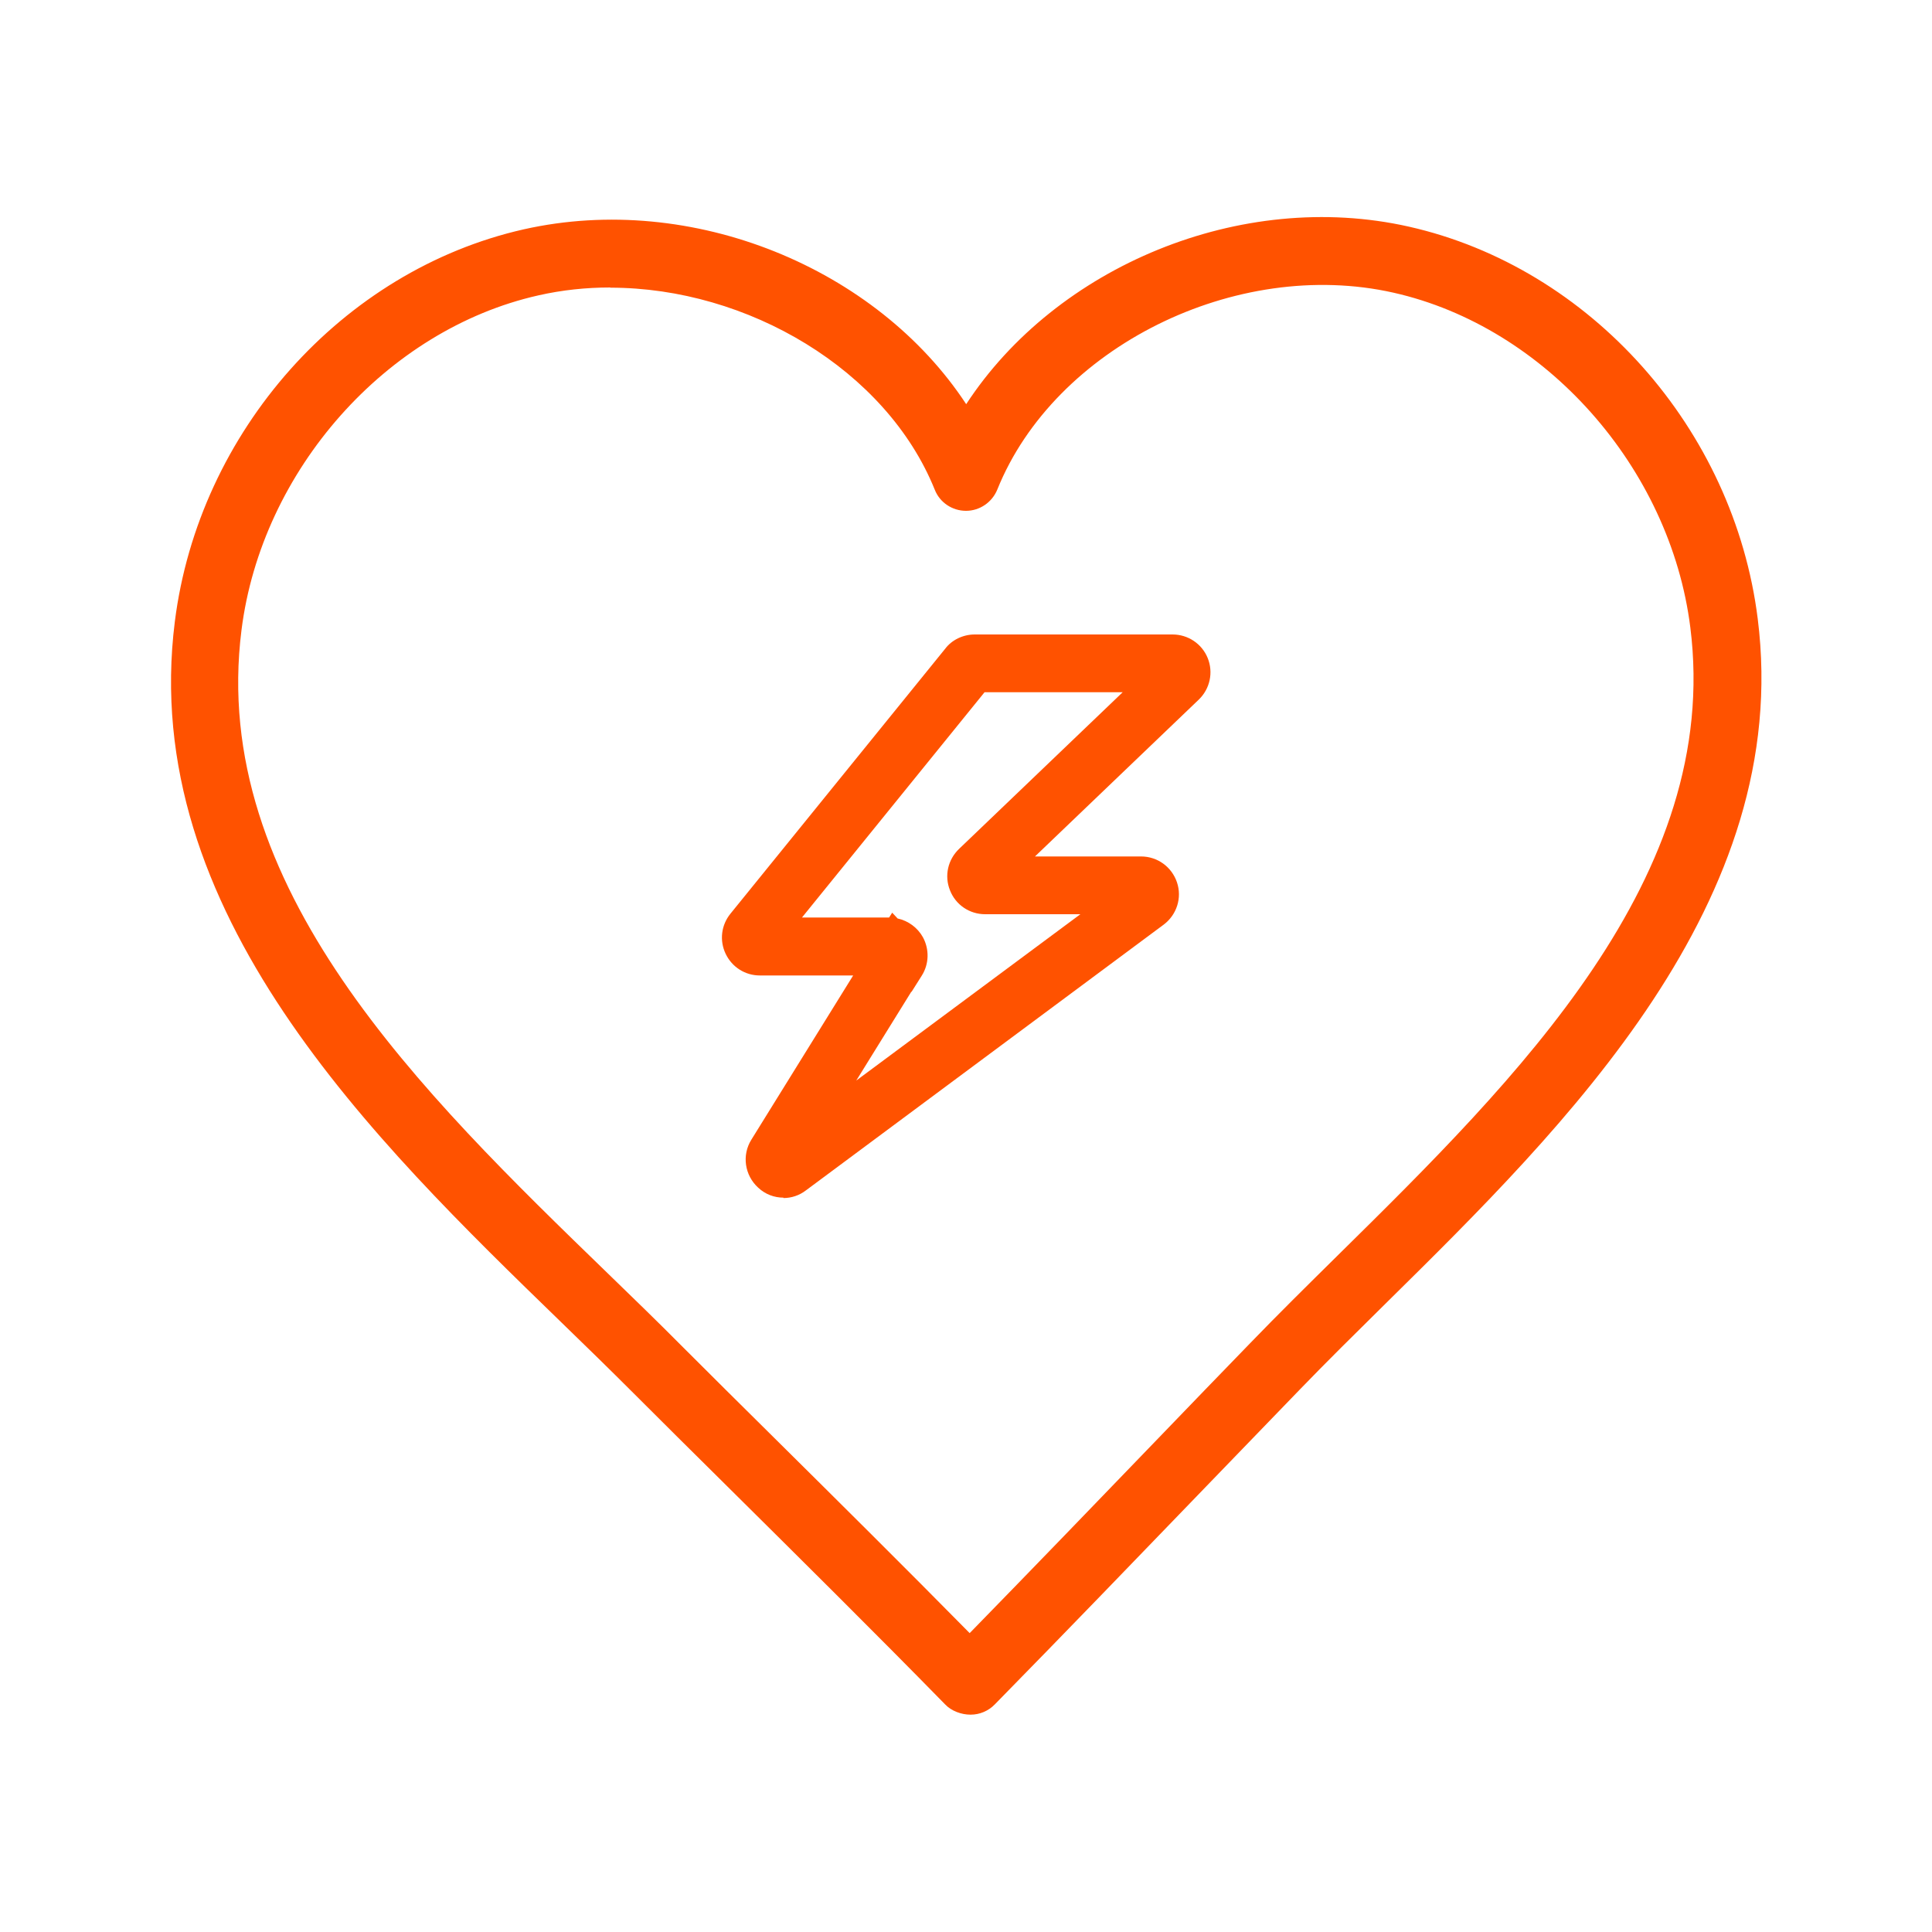
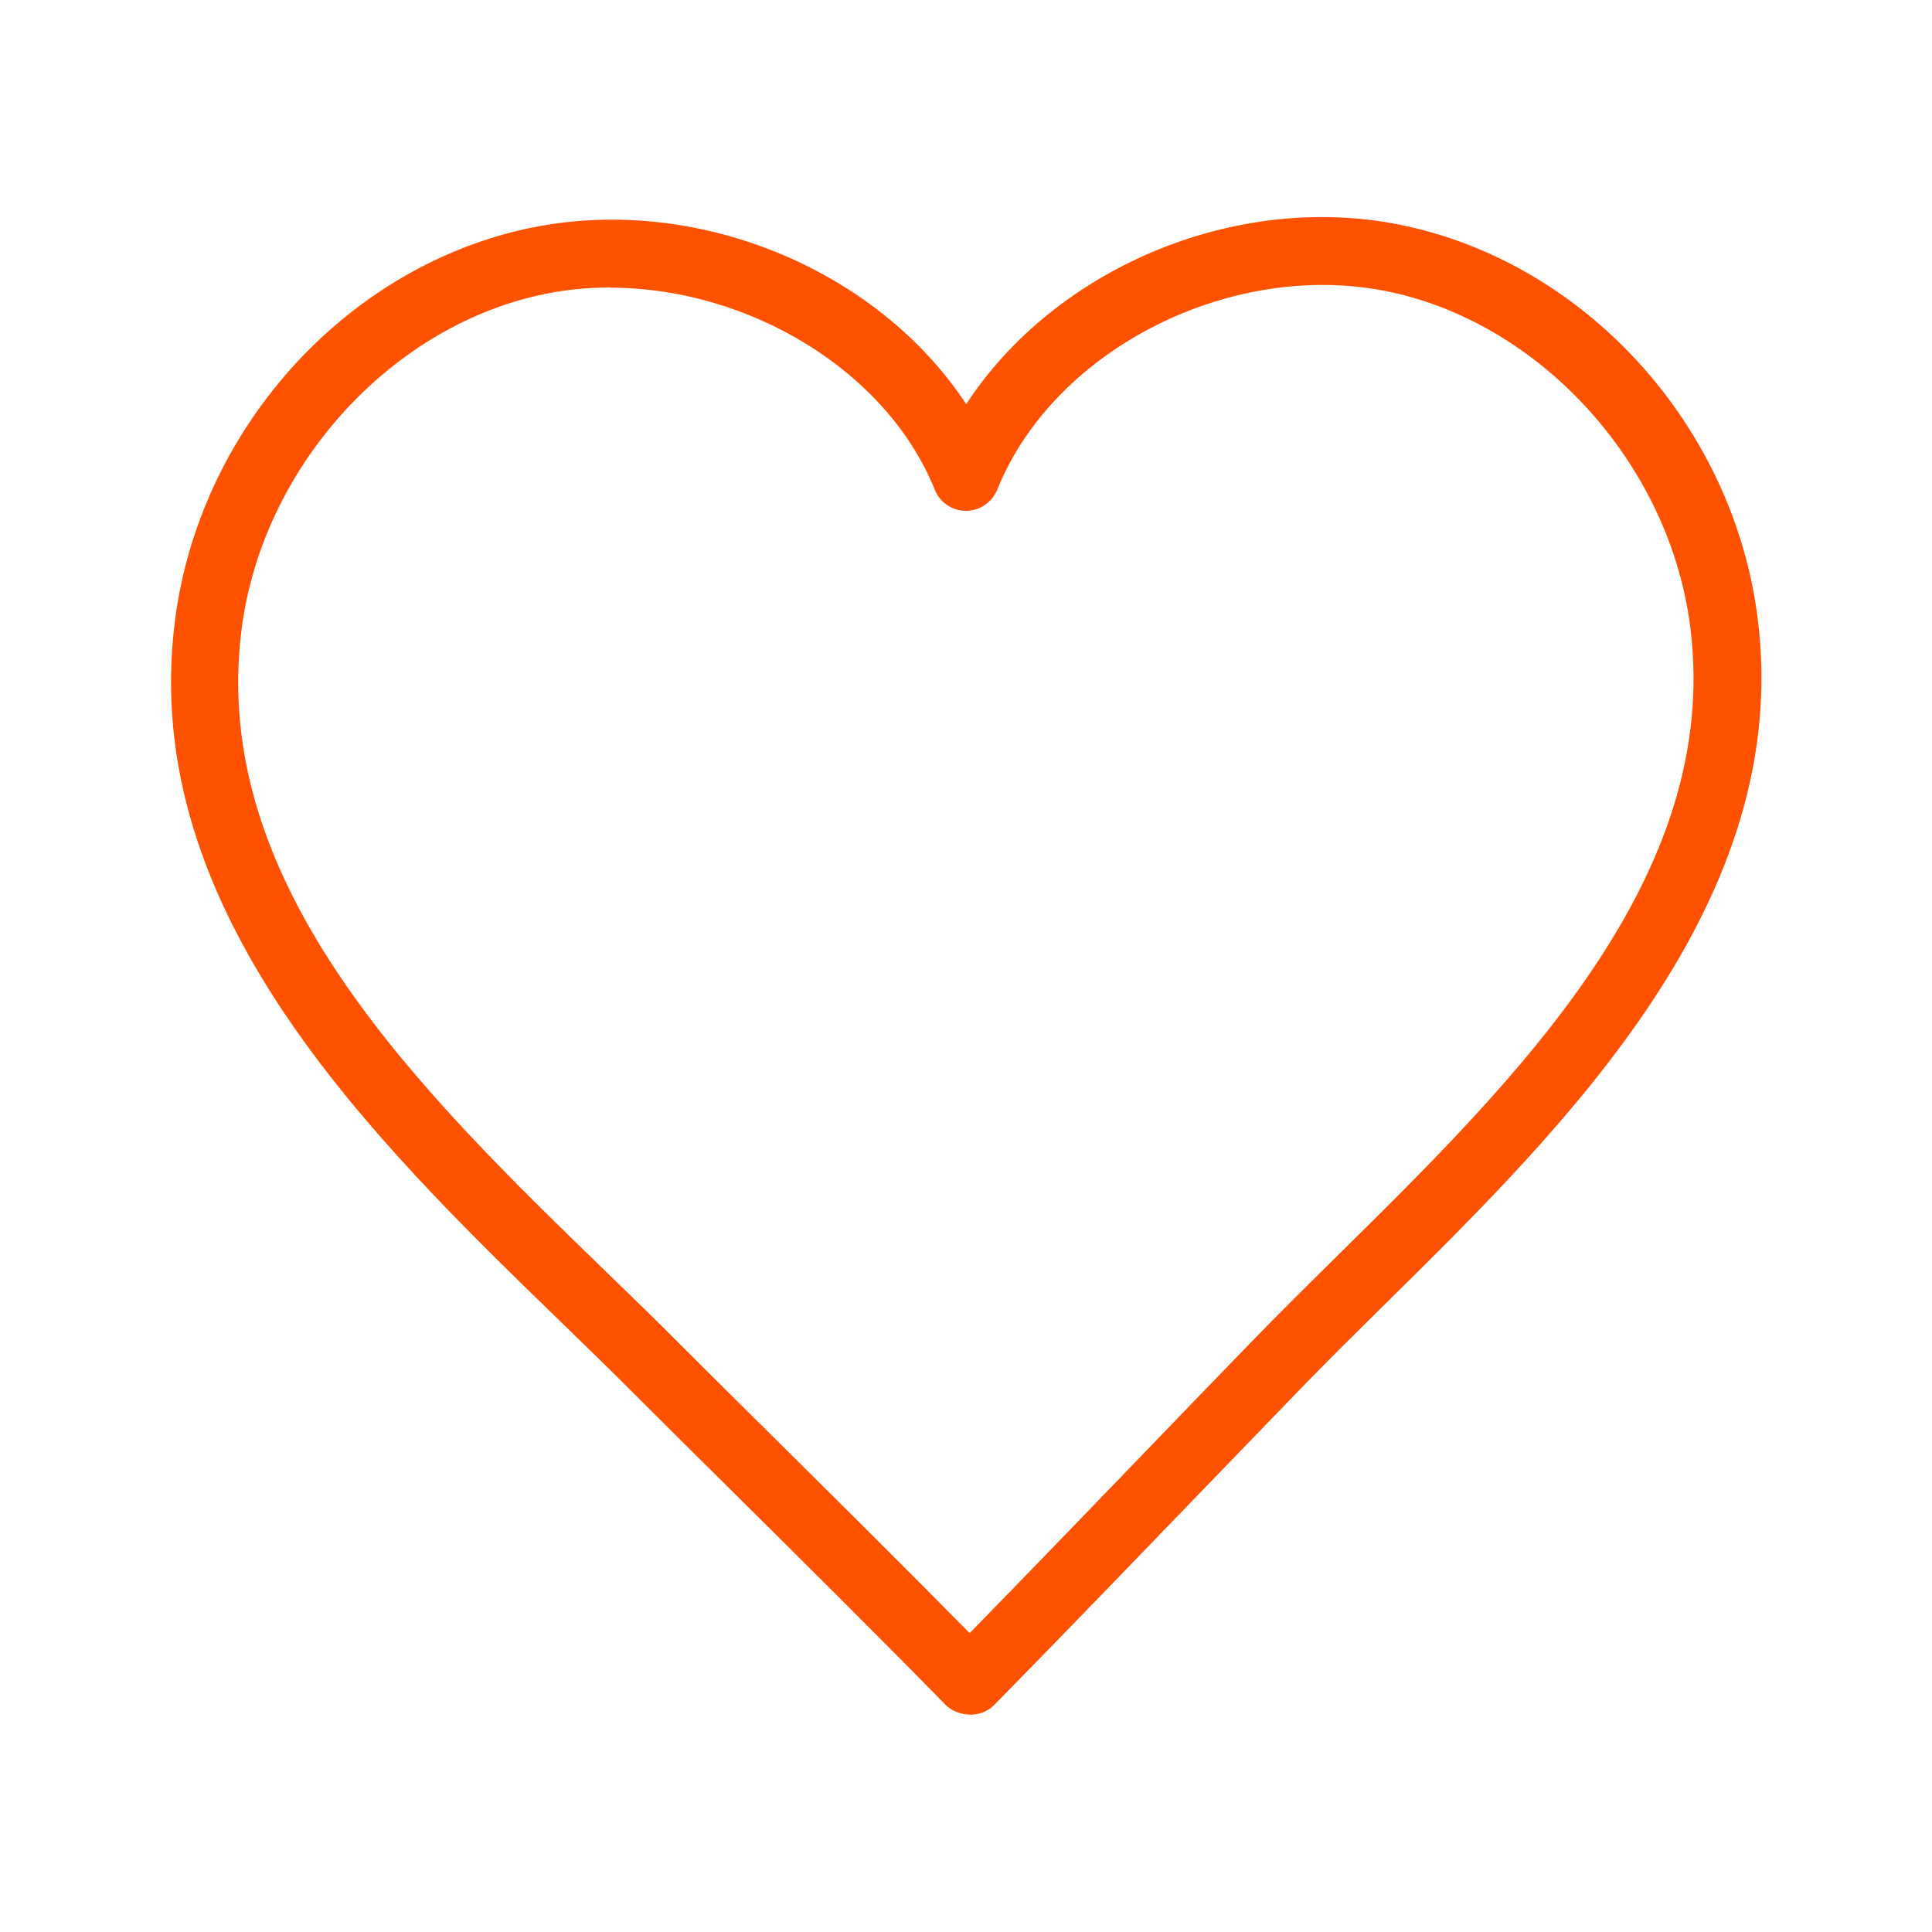
<svg xmlns="http://www.w3.org/2000/svg" id="Layer_1" viewBox="0 0 100 100">
  <path d="M50.23,88.75c-.47,0-.99-.19-1.31-.53-3.59-3.67-7.68-7.72-11.28-11.29-1.76-1.74-3.42-3.39-4.87-4.84-1.18-1.18-2.43-2.4-3.71-3.64-9.76-9.47-21.91-21.26-20.01-36.28,1.24-9.84,8.67-18.18,18.06-20.3,8.72-1.96,18.27,2,22.9,9.05,4.65-7.12,14.21-11.15,22.91-9.19,9.4,2.12,16.83,10.46,18.06,20.3,1.84,14.63-9.88,26.19-19.29,35.47-1.56,1.54-3.03,2.99-4.41,4.42-1.54,1.59-3.17,3.28-4.87,5.04-3.53,3.66-7.3,7.57-10.92,11.26-.33.34-.78.53-1.25.53ZM31.59,14.88c-1.25,0-2.5.13-3.73.41-7.86,1.77-14.32,9.05-15.36,17.32-1.68,13.28,9.29,23.93,18.98,33.32,1.3,1.26,2.56,2.48,3.75,3.68,1.45,1.45,3.1,3.09,4.86,4.83,3.21,3.18,6.8,6.74,10.1,10.09,3.23-3.31,6.56-6.76,9.68-10,1.7-1.76,3.33-3.46,4.87-5.04,1.41-1.46,2.9-2.93,4.47-4.48,9.33-9.2,19.91-19.63,18.28-32.54-1.04-8.27-7.5-15.55-15.36-17.32-8.16-1.84-17.55,2.83-20.51,10.19-.27.66-.91,1.1-1.62,1.1s-1.36-.43-1.62-1.1c-2.5-6.19-9.67-10.45-16.79-10.45Z" fill="#ff5200" stroke-width="0" />
-   <path d="M40.55,61.99c-.47,0-.94-.17-1.31-.52-.7-.64-.85-1.68-.35-2.48l5.27-8.5h-4.83c-.76,0-1.44-.43-1.77-1.12-.33-.69-.23-1.49.25-2.08l11.12-13.72c.33-.44.91-.73,1.52-.73h10.24c.8,0,1.52.48,1.82,1.22.3.74.12,1.59-.46,2.15l-8.48,8.12h5.49c.85,0,1.59.54,1.86,1.34.27.8-.01,1.68-.69,2.19l-18.51,13.75c-.35.27-.76.4-1.17.4ZM39.94,59.18s0,0-.01,0h.01ZM47.17,51.33l-2.85,4.6,11.6-8.61h-4.93c-.81,0-1.53-.49-1.82-1.24-.3-.75-.11-1.59.48-2.15l8.46-8.1h-7.15l-9.45,11.66h4.51l.16-.25.28.3c.55.12,1.03.47,1.31.97.34.63.32,1.39-.06,1.99l-.53.84ZM40.15,49.17h0s0,0,0,0ZM51.71,46.09h-.01s0,0,.01,0ZM51.3,35.41l-.05.06s.03-.04.05-.06Z" fill="#ff5200" stroke-width="0" />
</svg>